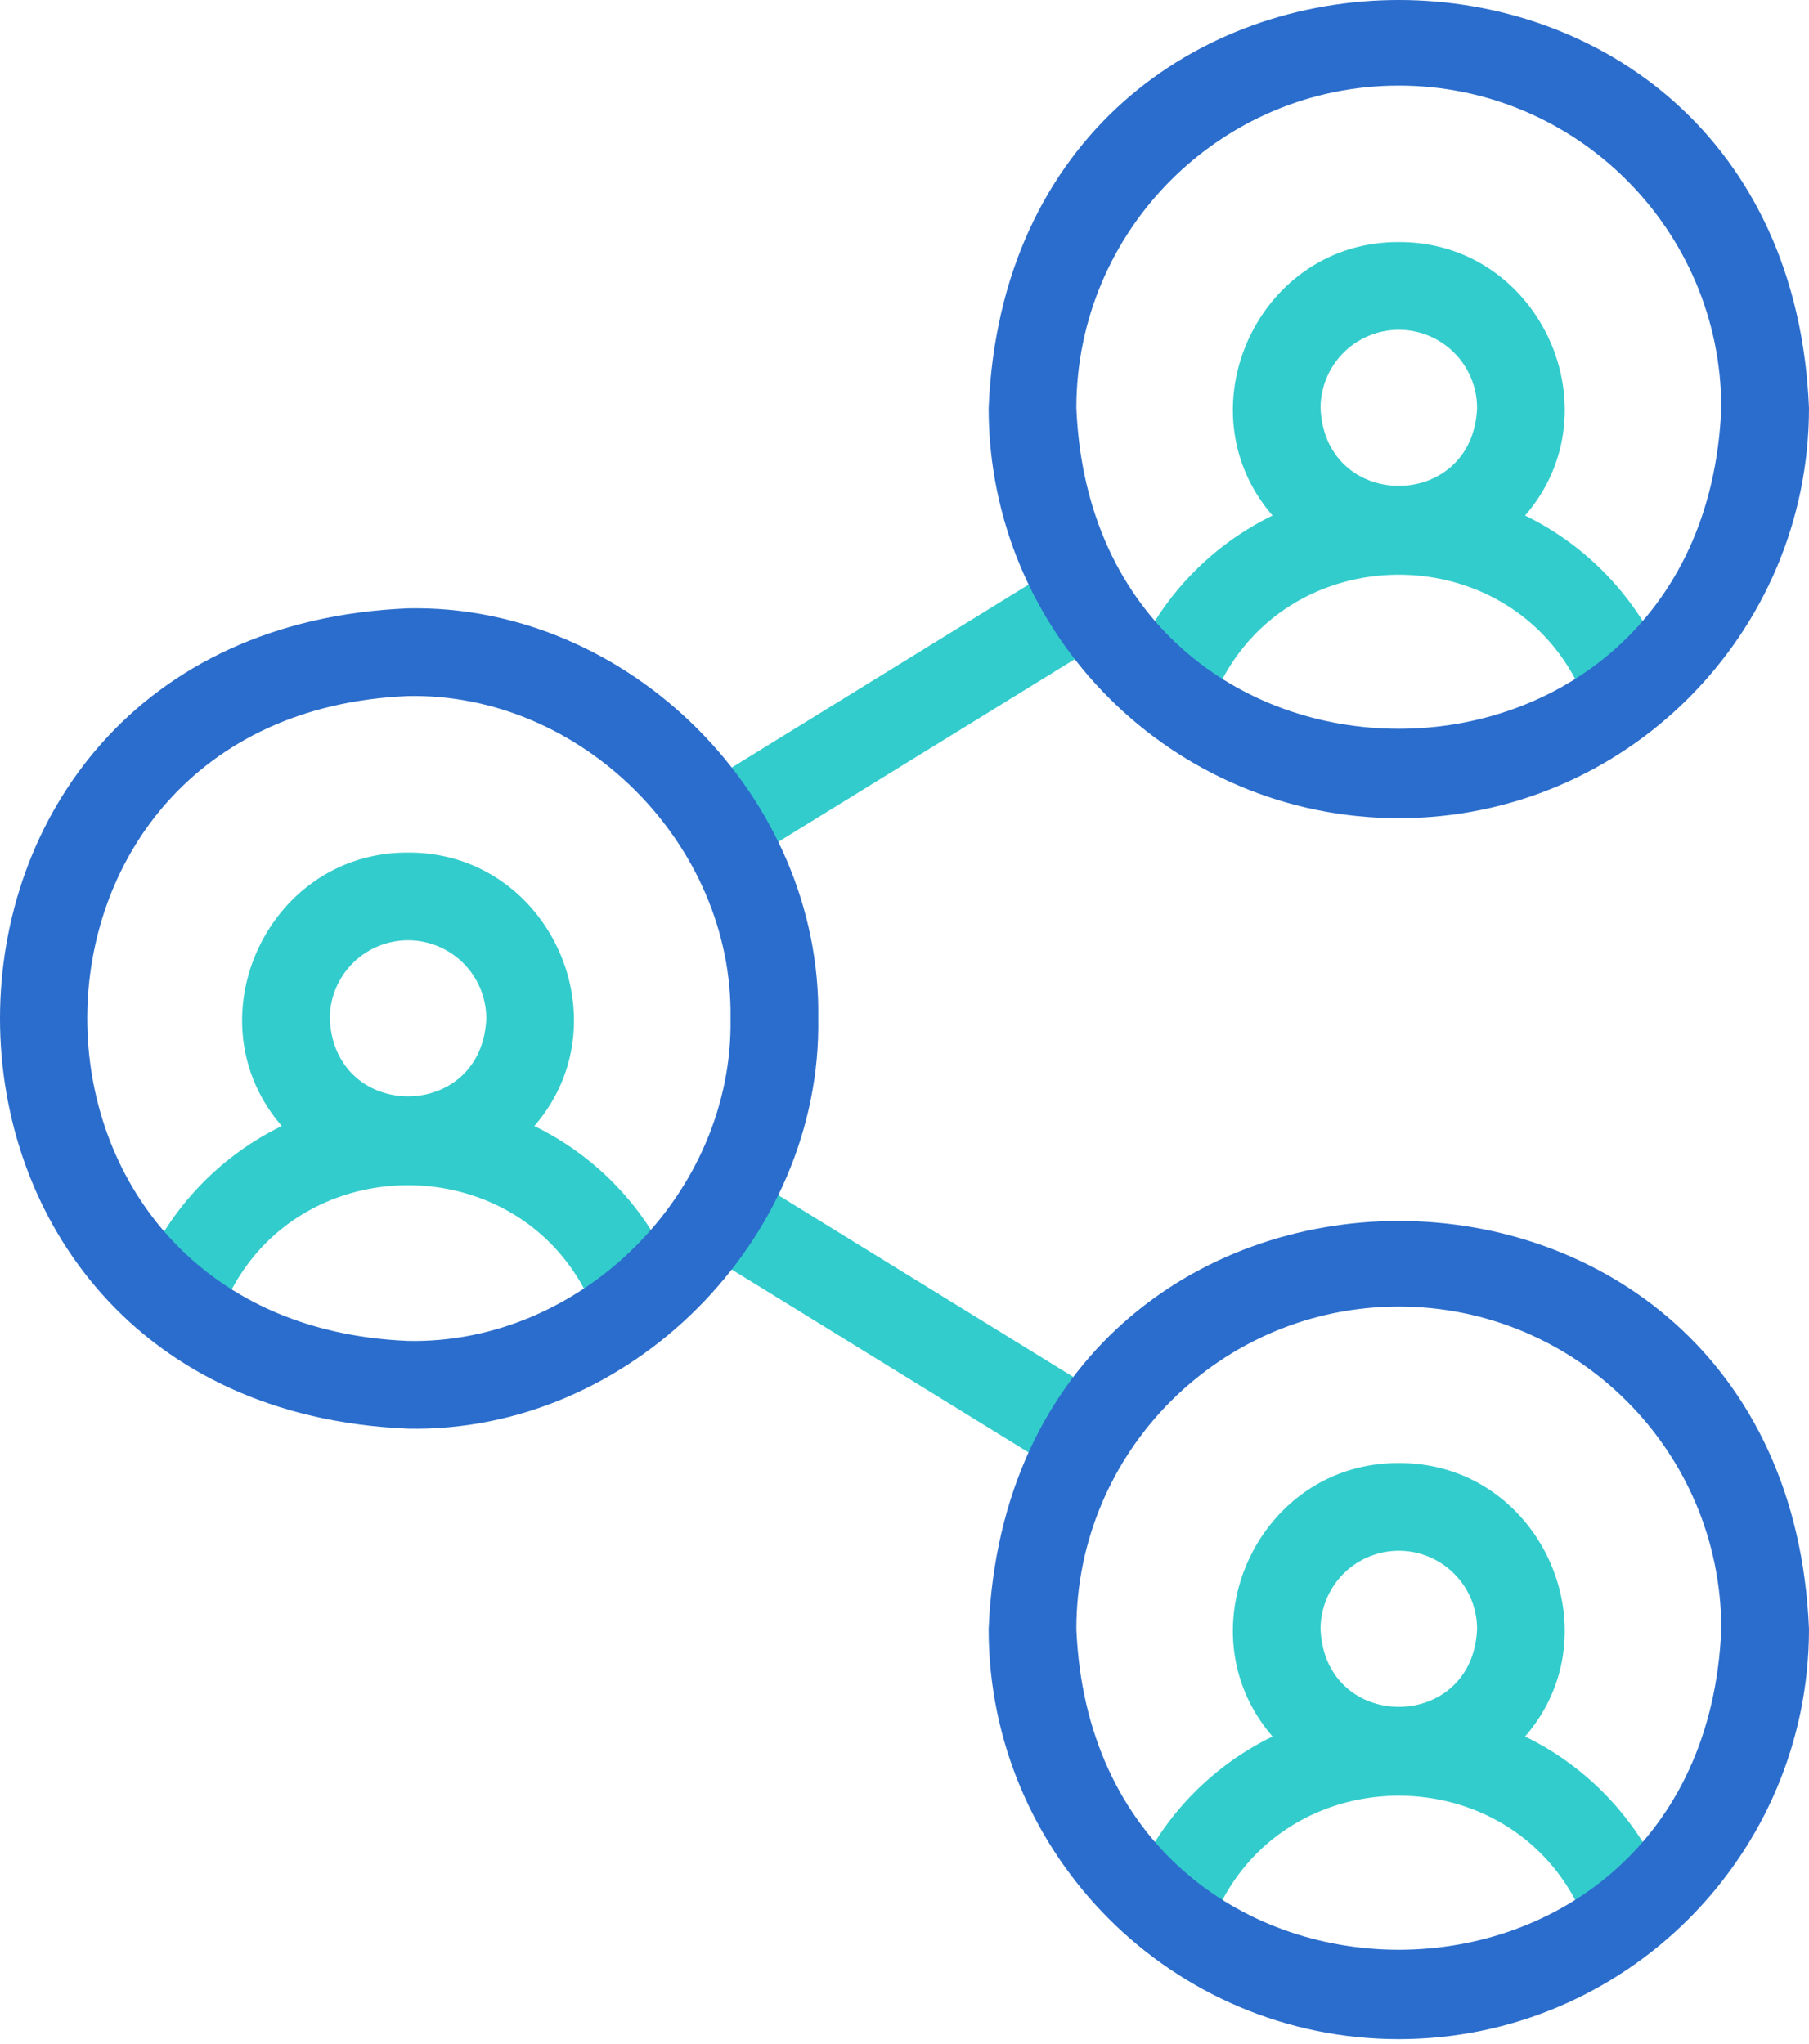
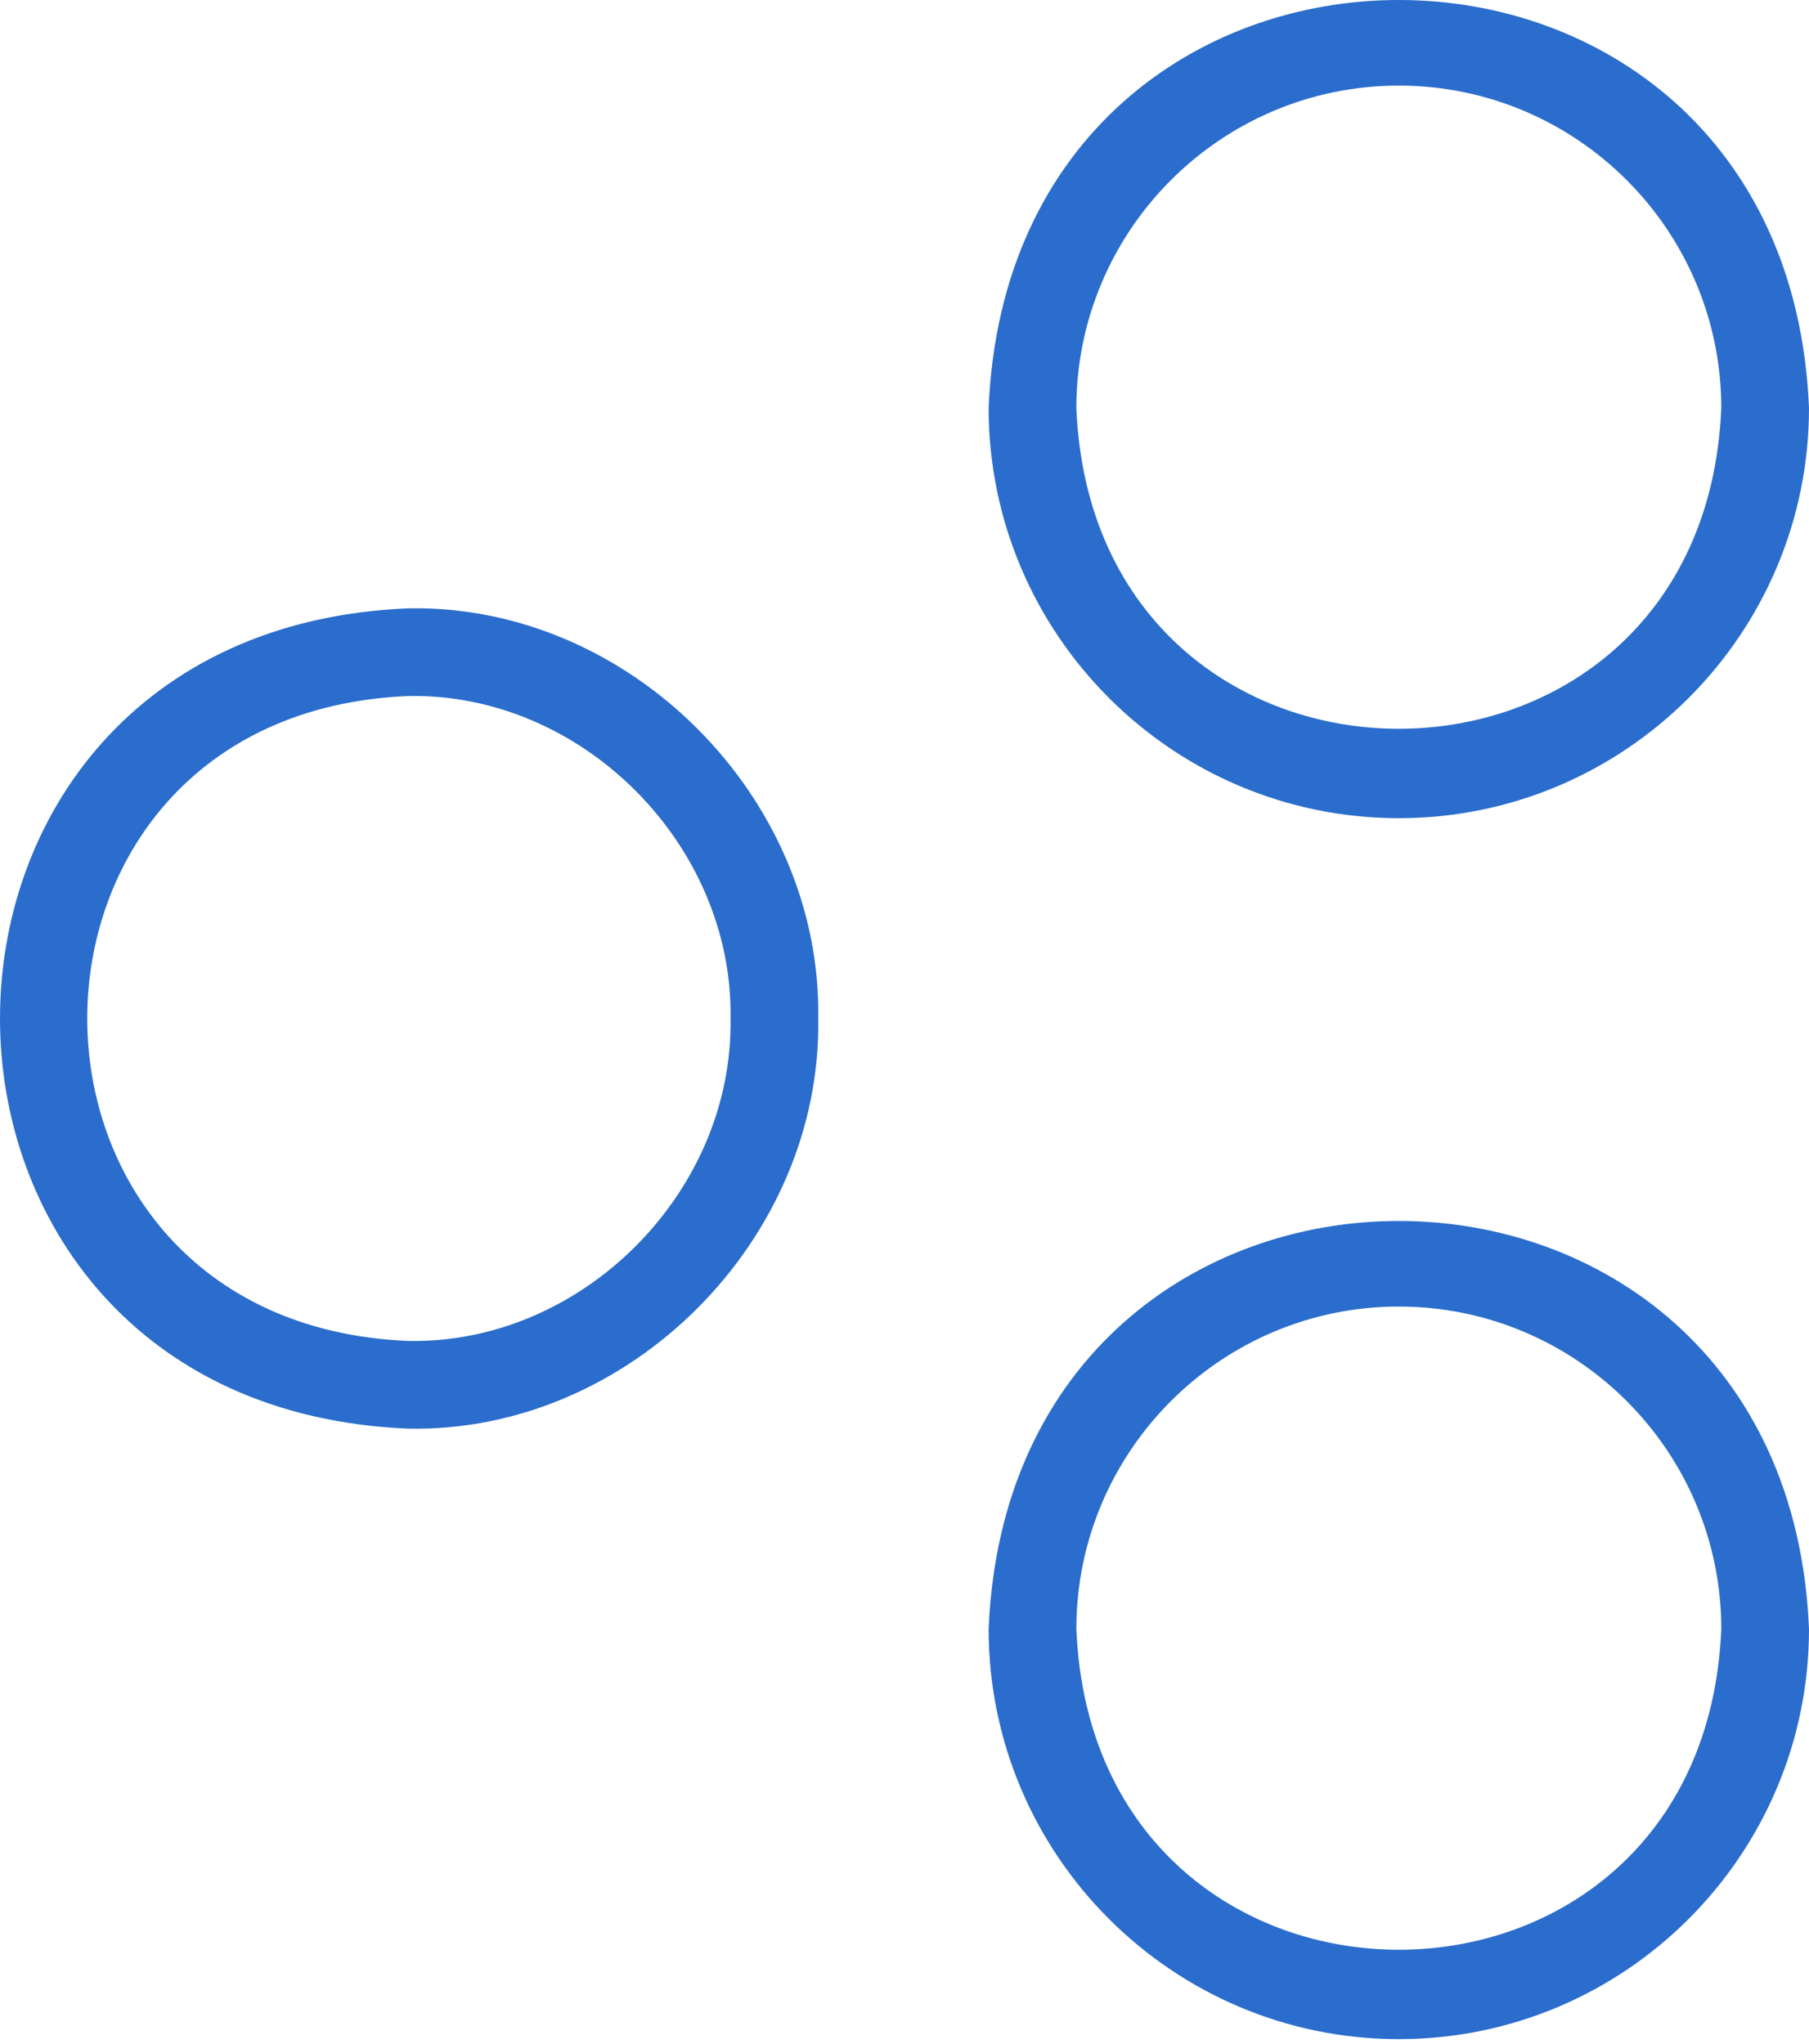
<svg xmlns="http://www.w3.org/2000/svg" width="100" height="113" viewBox="0 0 100 113">
  <g fill-rule="nonzero" fill="none">
-     <path fill="#3CC" d="m38.523 68.996 2.544-4.128 20.286 12.501-2.544 4.128zM38.524 43.619 58.81 31.118l2.544 4.128-20.287 12.5zM84.306 28.5c5.052-5.832.808-15.149-6.98-15.117-7.788-.032-12.033 9.286-6.98 15.117a15.933 15.933 0 0 0-8.037 8.996l4.572 1.617c3.508-9.788 17.385-9.784 20.89 0l4.571-1.617a15.932 15.932 0 0 0-8.036-8.995zm-6.98-10.268a4.33 4.33 0 0 1 4.325 4.325c-.237 5.738-8.414 5.737-8.65 0a4.33 4.33 0 0 1 4.325-4.325zM29.537 62.25c5.052-5.832.808-15.15-6.98-15.117-7.788-.032-12.033 9.287-6.98 15.117a15.934 15.934 0 0 0-8.037 8.996l4.572 1.617c3.507-9.789 17.385-9.784 20.89 0l4.571-1.617a15.933 15.933 0 0 0-8.036-8.996zm-6.98-10.269a4.33 4.33 0 0 1 4.325 4.326c-.237 5.738-8.414 5.737-8.65 0a4.33 4.33 0 0 1 4.325-4.326zM84.306 96c5.052-5.832.808-15.15-6.98-15.118-7.788-.032-12.033 9.287-6.98 15.118a15.934 15.934 0 0 0-8.037 8.995l4.572 1.617c3.508-9.788 17.385-9.783 20.89 0l4.571-1.617A15.932 15.932 0 0 0 84.306 96zm-6.98-10.269a4.33 4.33 0 0 1 4.325 4.326c-.237 5.738-8.414 5.737-8.65 0a4.33 4.33 0 0 1 4.325-4.326z" />
    <path d="M77.326 45.232c-12.503 0-22.675-10.172-22.675-22.675 1.246-30.08 44.108-30.072 45.349 0 0 12.503-10.172 22.675-22.674 22.675zm0-40.5c-9.83 0-17.826 7.996-17.826 17.825.98 23.648 34.676 23.641 35.651 0 0-9.829-7.996-17.825-17.825-17.825zM22.556 78.98c-30.077-1.244-30.072-44.106 0-45.348 12.23-.25 22.88 10.451 22.675 22.675.202 12.223-10.44 22.923-22.675 22.673zm0-40.5c-23.643.979-23.643 34.675 0 35.651 9.615.195 17.988-8.213 17.827-17.824.16-9.612-8.215-18.022-17.827-17.827zM77.326 112.731c-12.503 0-22.675-10.171-22.675-22.674 1.246-30.08 44.108-30.072 45.349 0 0 12.503-10.172 22.674-22.674 22.674zm0-40.5c-9.83 0-17.826 7.997-17.826 17.826.98 23.648 34.676 23.64 35.651 0 0-9.83-7.996-17.826-17.825-17.826z" fill="#2B6DCC" />
  </g>
</svg>